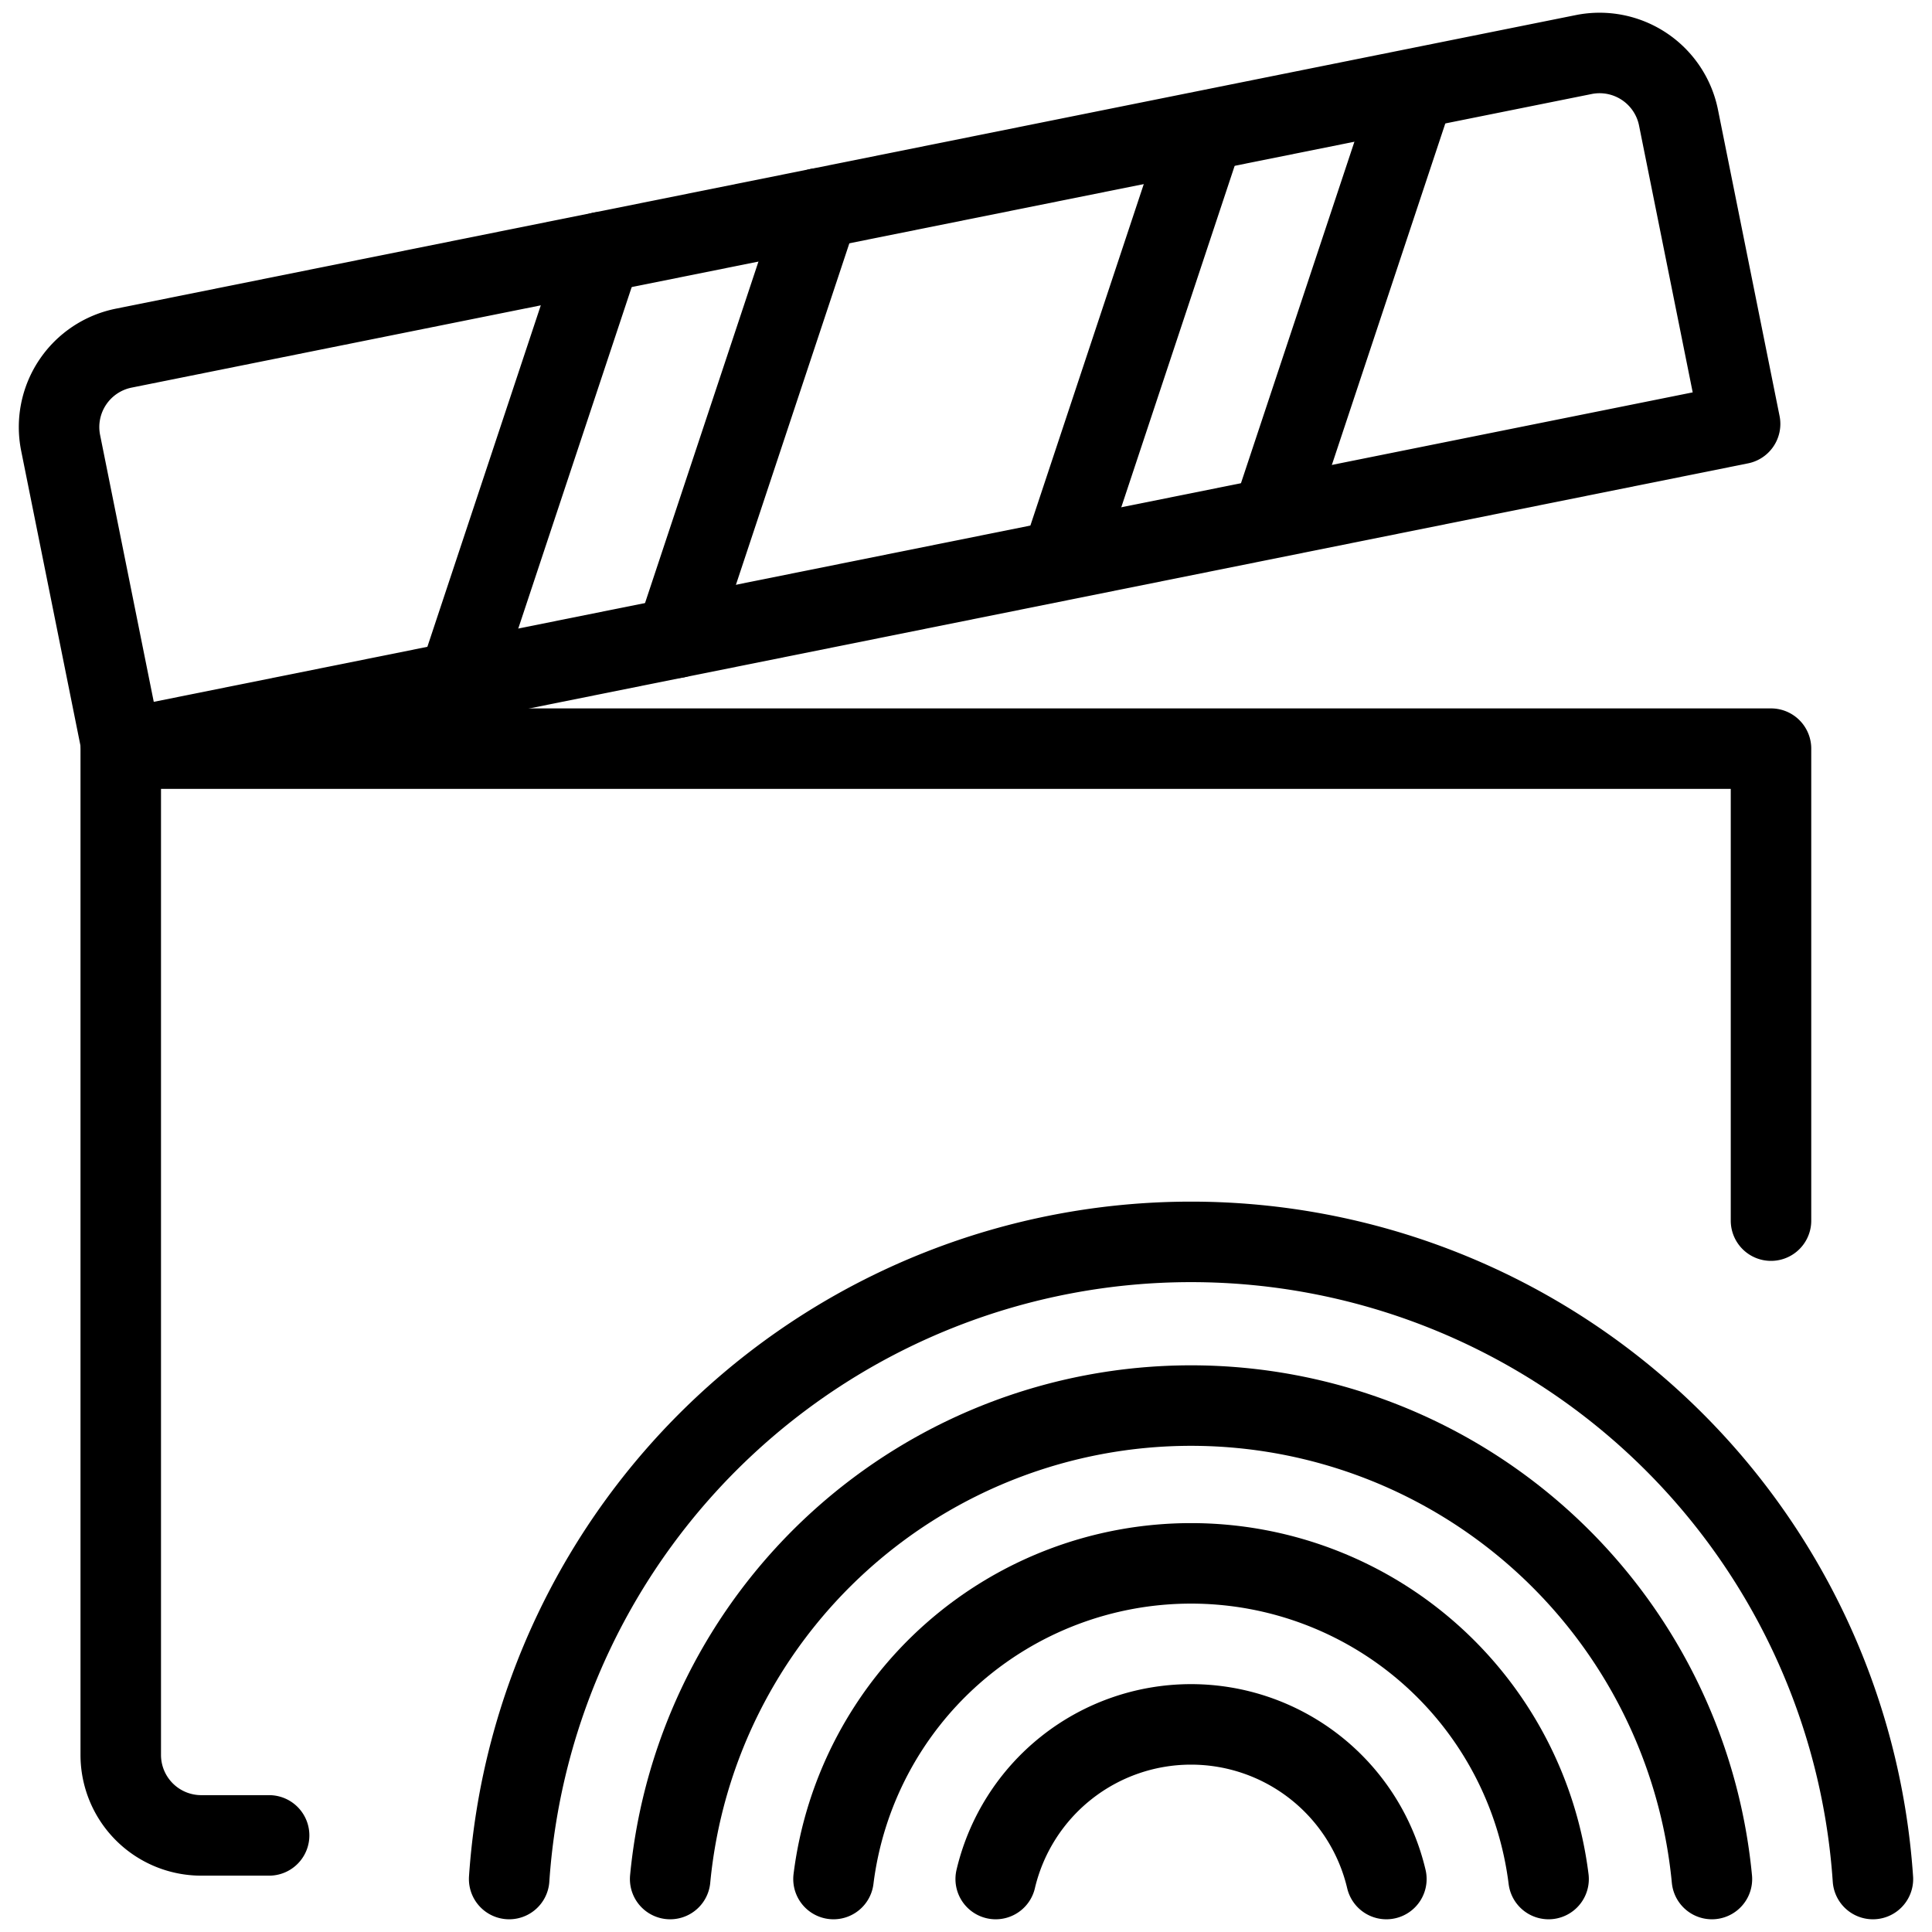
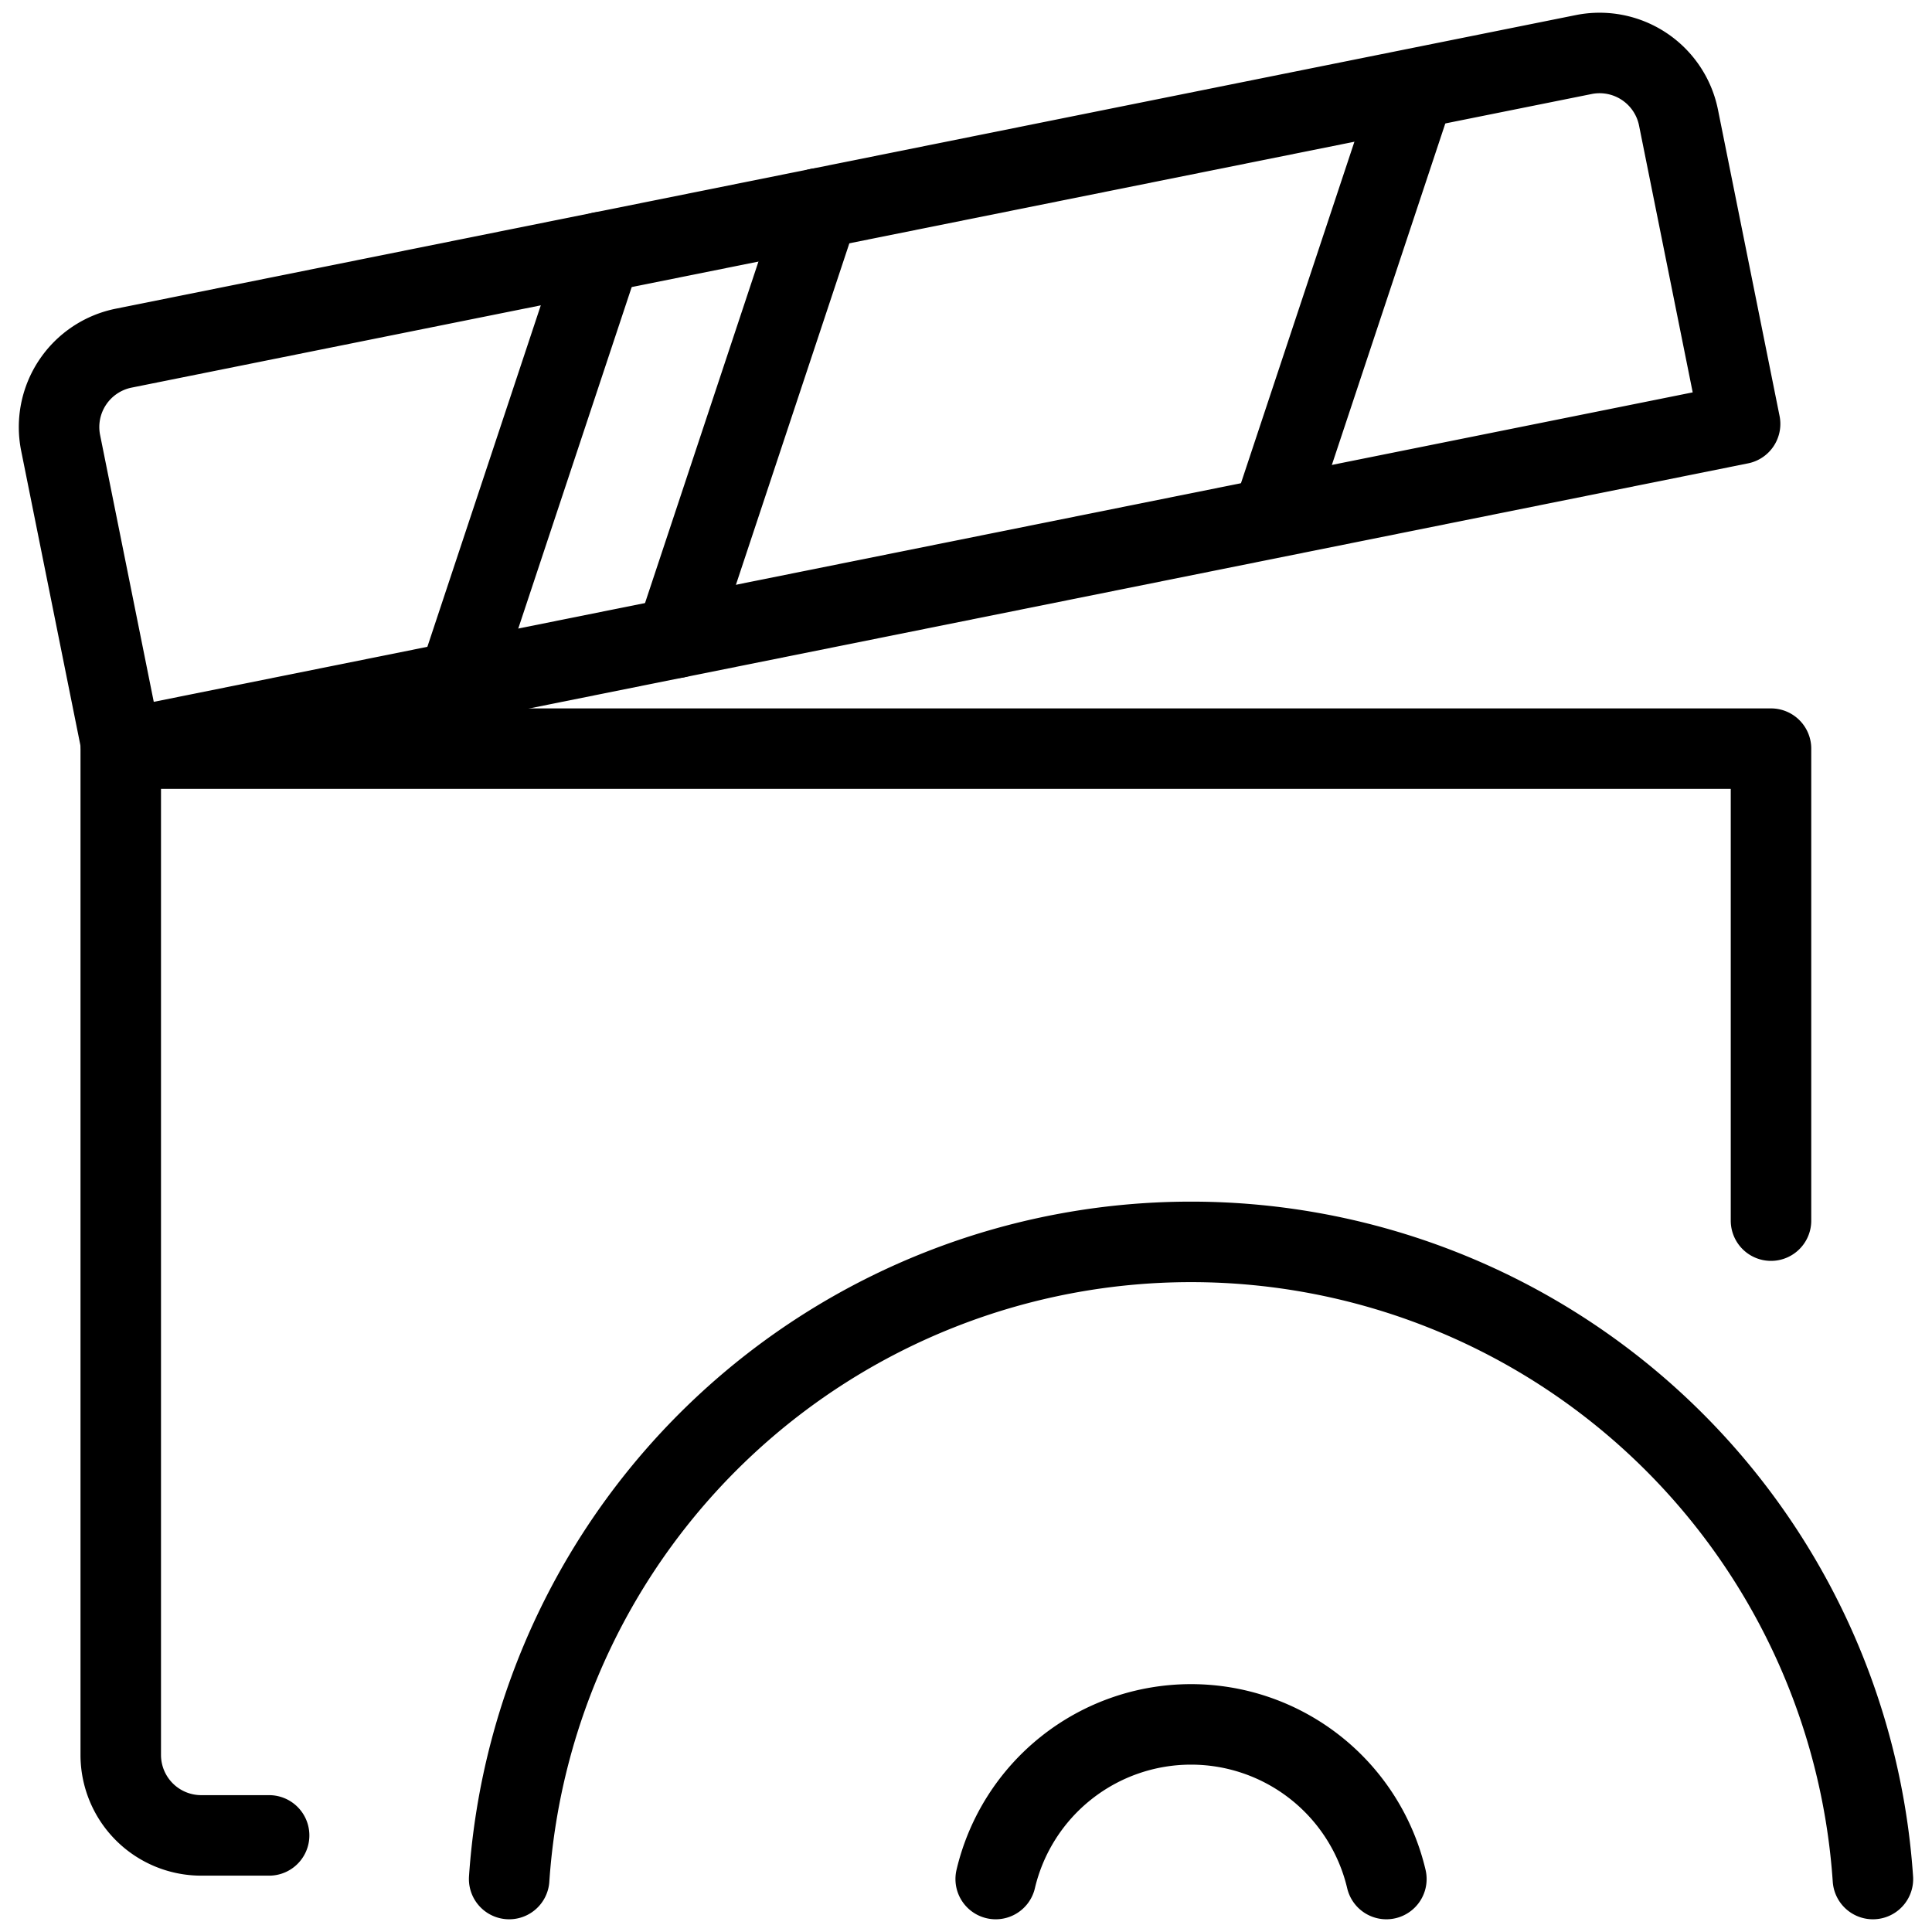
<svg xmlns="http://www.w3.org/2000/svg" viewBox="0 0 24 24">
  <g transform="matrix(1,0,0,1,0,0)">
    <defs>
      <style>.a{fill:none;stroke:#000000;stroke-linecap:round;stroke-linejoin:round;}</style>
    </defs>
    <path class="a" d="M3.343,22.8H2.5a1,1,0,0,1-1-1V9.3H22v5.863" />
    <line class="a" x1="5.692" y1="8.468" x2="7.464" y2="3.133" />
    <line class="a" x1="8.396" y1="7.924" x2="10.168" y2="2.589" />
-     <line class="a" x1="13.206" y1="6.892" x2="14.859" y2="1.914" />
    <line class="a" x1="15.877" y1="6.2" x2="17.548" y2="1.17" />
    <path class="a" d="M1.836,2.453h18.5a1,1,0,0,1,1,1V7.334a0,0,0,0,1,0,0H.836a0,0,0,0,1,0,0V3.453a1,1,0,0,1,1-1Z" transform="translate(-0.747 2.282) rotate(-11.37)" />
-     <path class="a" d="M21.266,23.342a6.5,6.5,0,0,0-12.941,0" />
-     <path class="a" d="M19.237,23.342a4.476,4.476,0,0,0-8.883,0" />
    <path class="a" d="M12.369,23.342a2.493,2.493,0,0,1,4.853,0" />
    <path class="a" d="M23.266,23.342a8.49,8.49,0,0,0-16.941,0" />
  </g>
</svg>